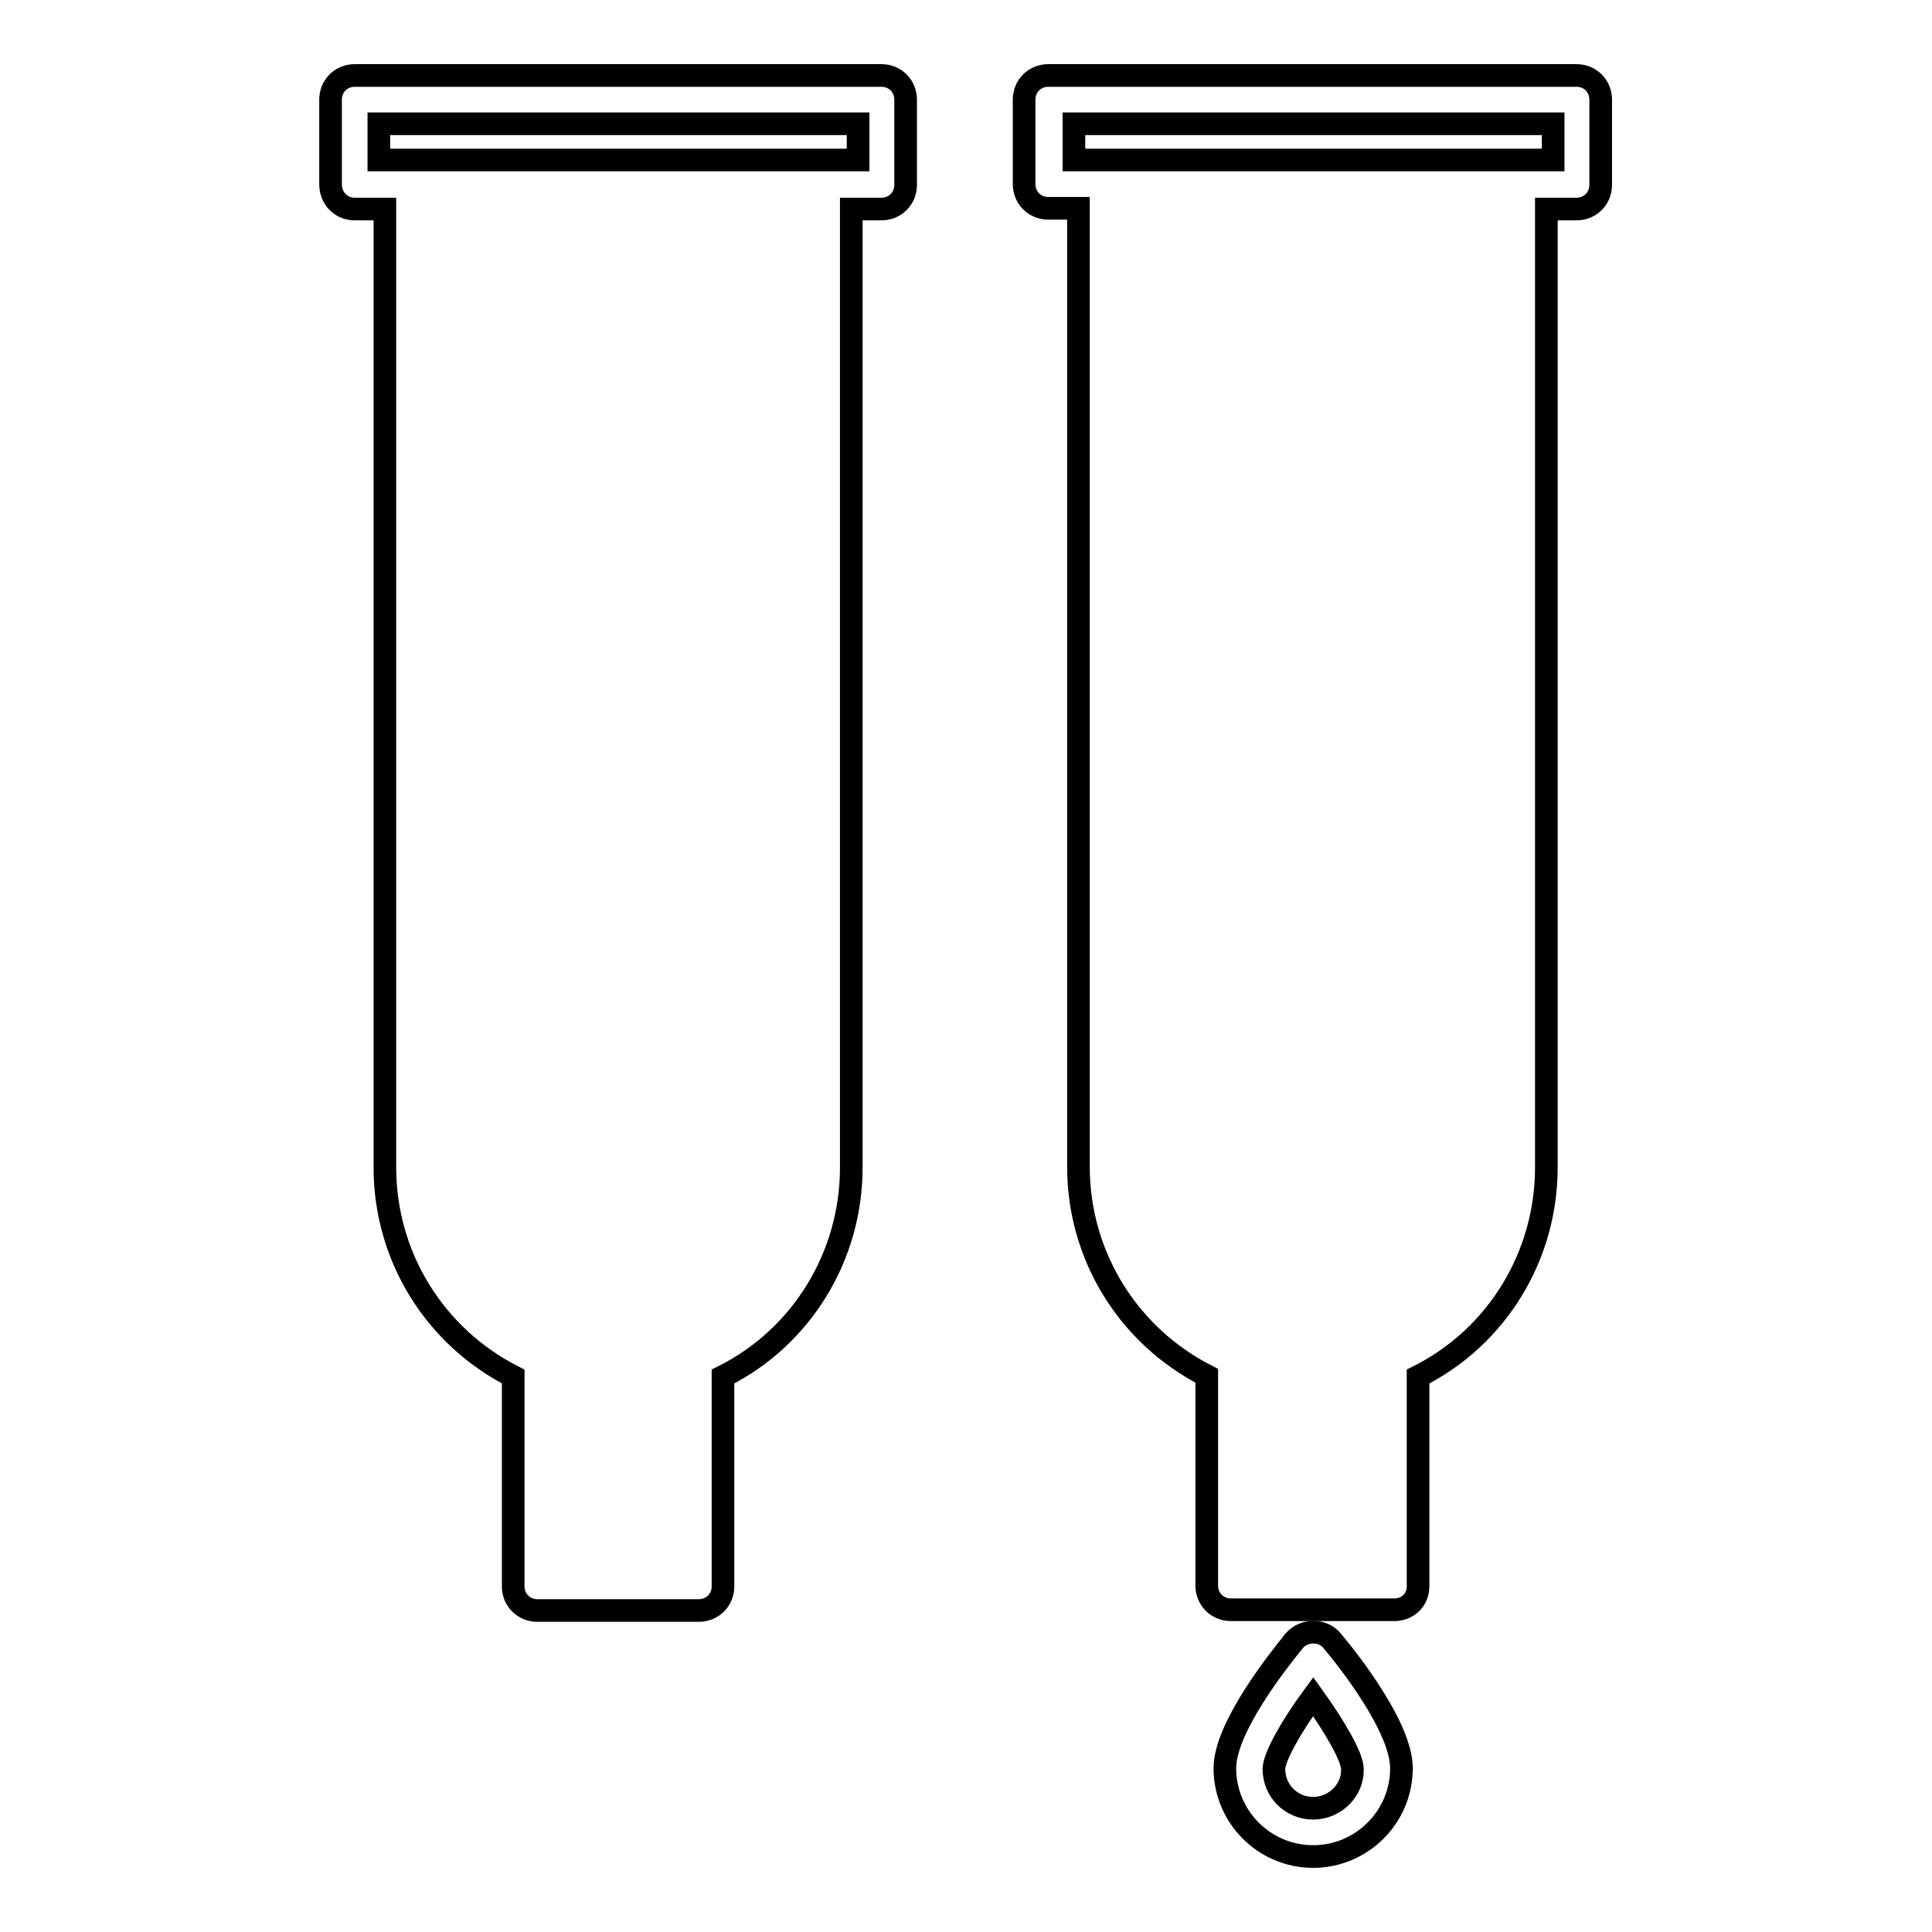
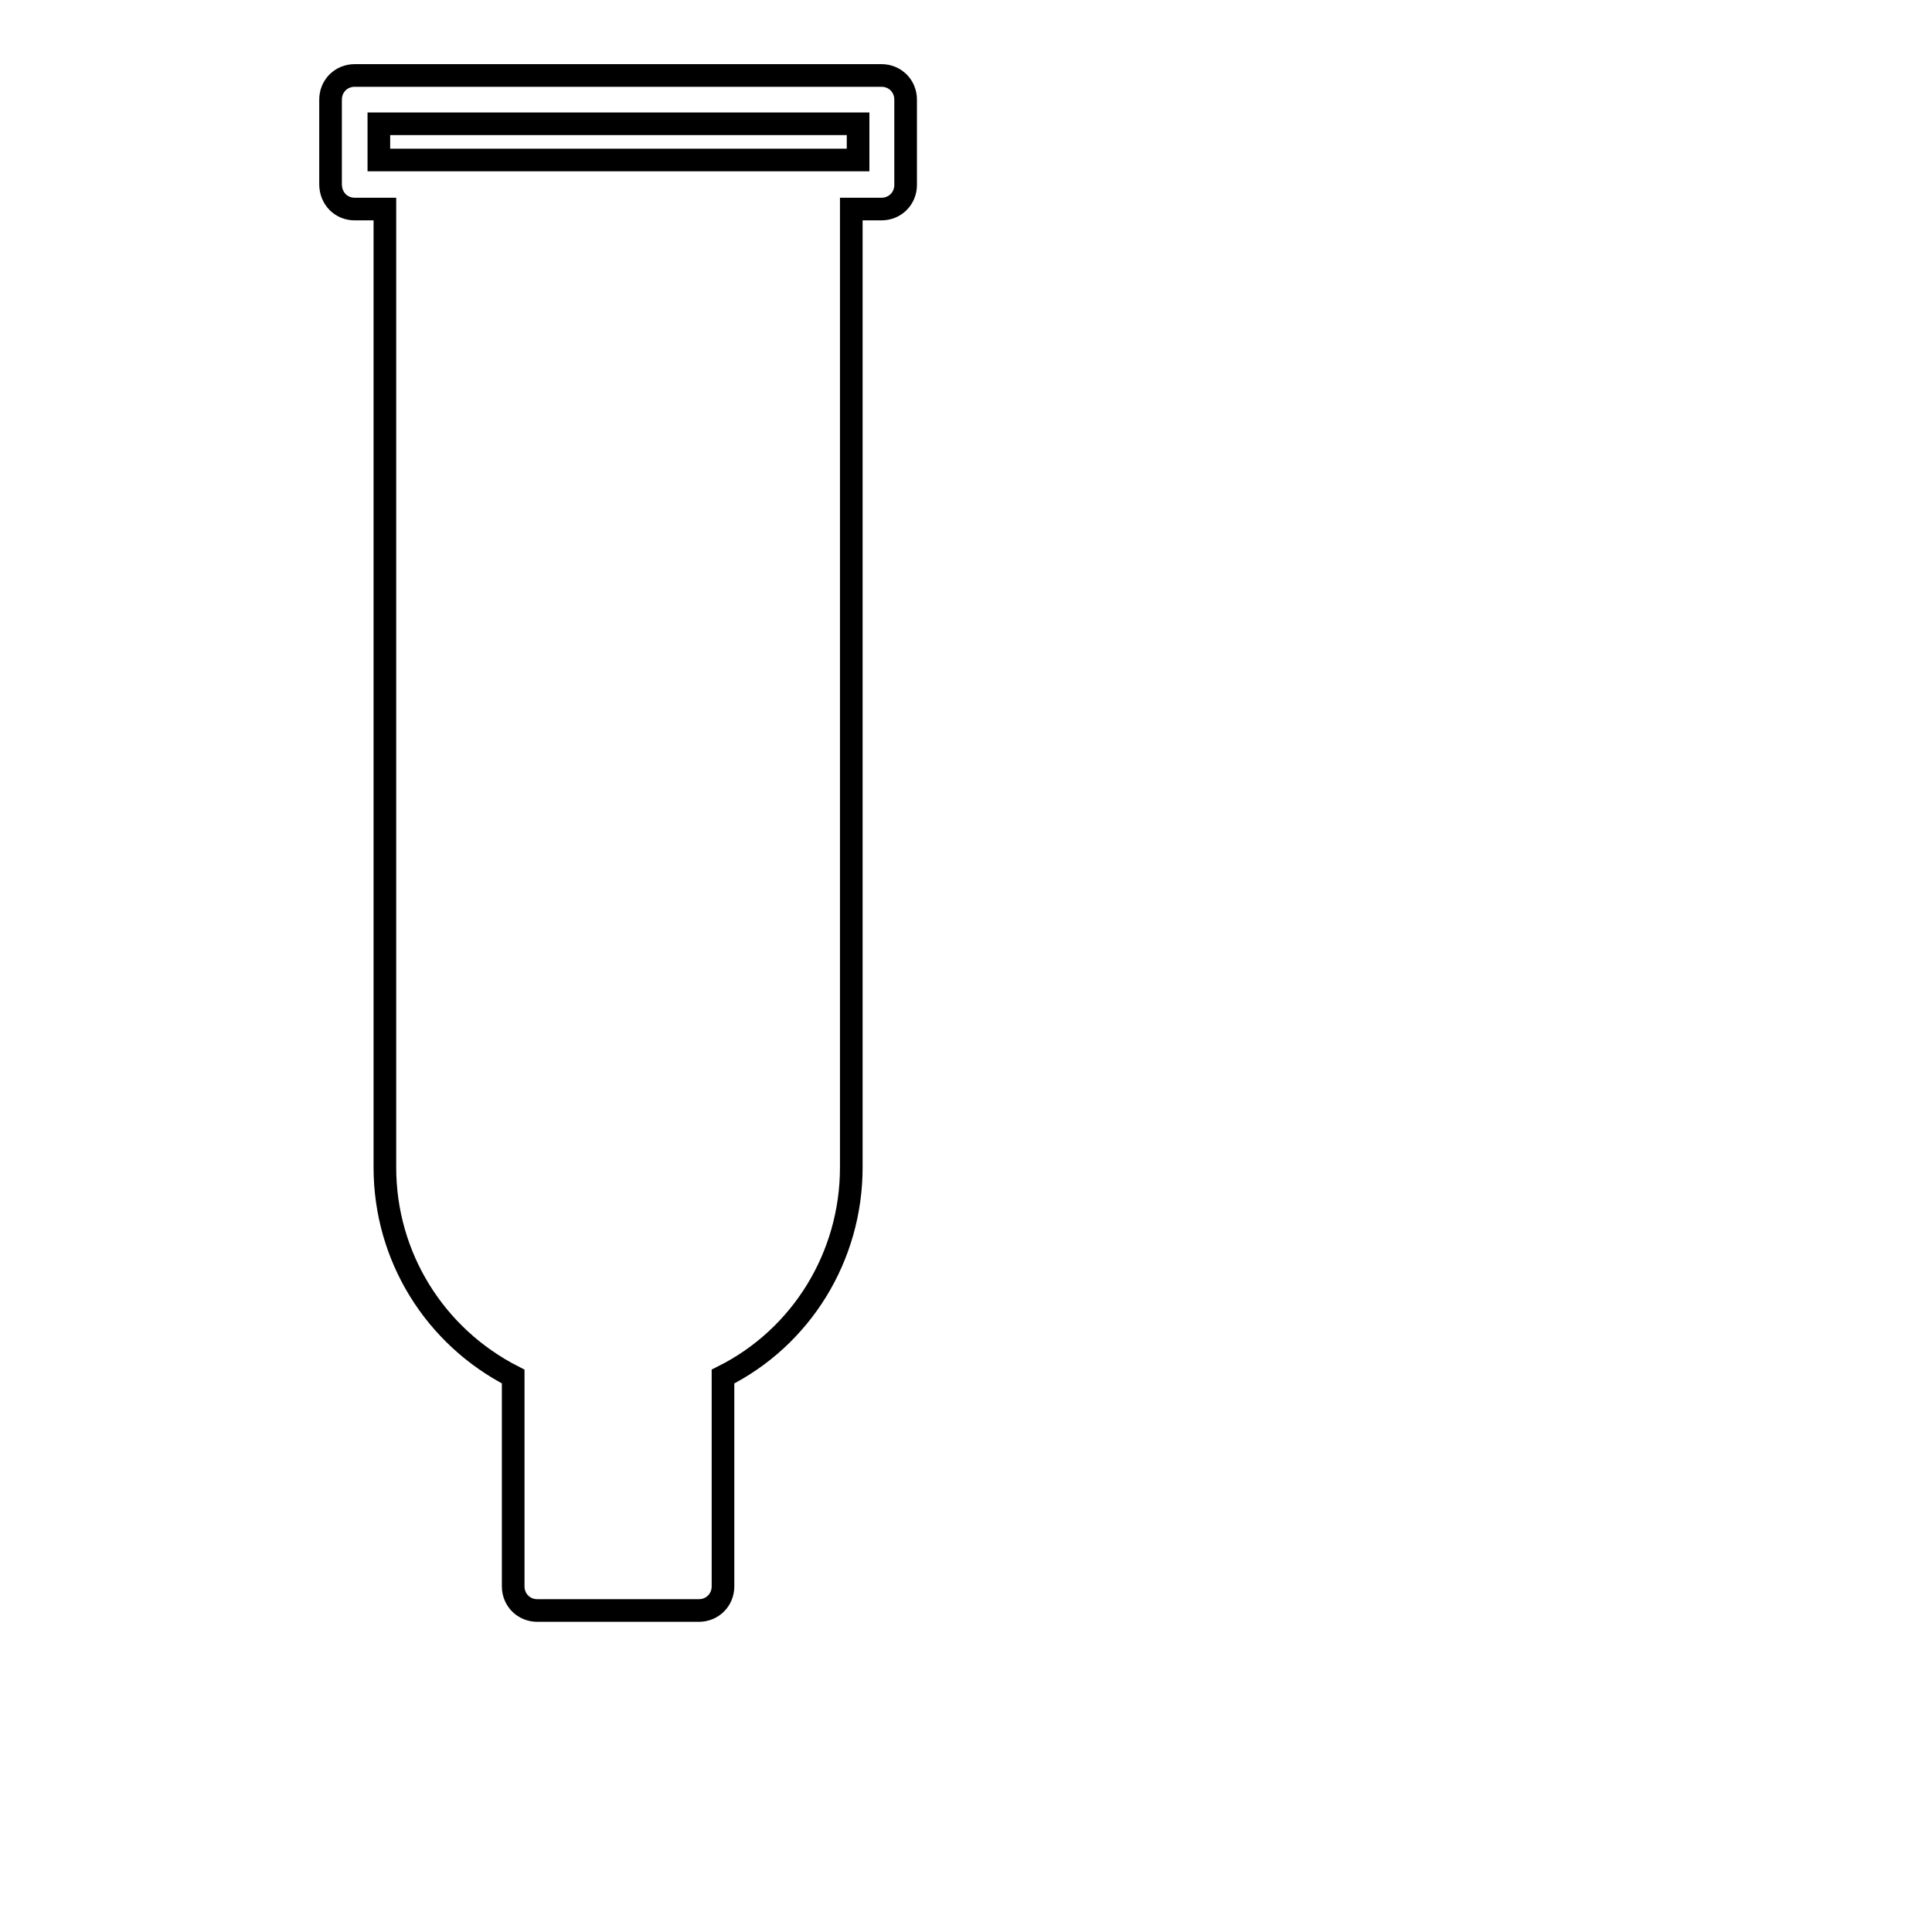
<svg xmlns="http://www.w3.org/2000/svg" version="1.1" x="0px" y="0px" viewBox="0 0 256 256" enable-background="new 0 0 256 256" xml:space="preserve">
  <g>
    <g>
      <g>
-         <path stroke-width="3" fill-opacity="0" stroke="#000000" d="M171.5,217.4c-2.1,2.6-9.2,11.5-9.2,16.9c0,6.4,5.2,11.7,11.7,11.7c6.4,0,11.7-5.2,11.7-11.7c0-5.4-7-14.3-9.2-16.9C175.3,215.9,172.8,215.9,171.5,217.4z M174,239.6c-2.9,0-5.2-2.3-5.2-5.2c0-1.6,2.4-5.8,5.2-9.6c2.8,3.9,5.2,8,5.2,9.6C179.3,237.2,176.9,239.6,174,239.6z" />
-         <path stroke-width="3" fill-opacity="0" stroke="#000000" d="M47,27.7h4v127c0,11.8,6.6,22.4,17,27.7v27.8c0,1.8,1.4,3.2,3.2,3.2h21.4c1.8,0,3.2-1.4,3.2-3.2v-27.8c10.4-5.2,17-15.9,17-27.7v-127h4c1.8,0,3.2-1.4,3.2-3.2V13.2c0-1.8-1.4-3.2-3.2-3.2H47c-1.8,0-3.2,1.4-3.2,3.2v11.2C43.8,26.3,45.2,27.7,47,27.7z M50.2,16.4h63.5v4.8h-4H54.2h-4V16.4L50.2,16.4z" />
-         <path stroke-width="3" fill-opacity="0" stroke="#000000" d="M187.9,210.2v-27.8c10.4-5.2,17-15.9,17-27.7v-127h4c1.8,0,3.2-1.4,3.2-3.2V13.2c0-1.8-1.4-3.2-3.2-3.2h-70c-1.8,0-3.2,1.4-3.2,3.2v11.2c0,1.8,1.4,3.2,3.2,3.2h4v127c0,11.8,6.6,22.4,17,27.7v27.8c0,1.8,1.4,3.2,3.2,3.2h21.4C186.5,213.4,187.9,212,187.9,210.2z M142.3,16.4h63.5v4.8h-4h-55.5h-4V16.4L142.3,16.4z" />
+         <path stroke-width="3" fill-opacity="0" stroke="#000000" d="M47,27.7h4v127c0,11.8,6.6,22.4,17,27.7v27.8c0,1.8,1.4,3.2,3.2,3.2h21.4c1.8,0,3.2-1.4,3.2-3.2v-27.8c10.4-5.2,17-15.9,17-27.7v-127h4c1.8,0,3.2-1.4,3.2-3.2V13.2c0-1.8-1.4-3.2-3.2-3.2H47c-1.8,0-3.2,1.4-3.2,3.2v11.2C43.8,26.3,45.2,27.7,47,27.7z M50.2,16.4h63.5v4.8h-4H54.2h-4V16.4z" />
      </g>
      <g />
      <g />
      <g />
      <g />
      <g />
      <g />
      <g />
      <g />
      <g />
      <g />
      <g />
      <g />
      <g />
      <g />
      <g />
    </g>
  </g>
</svg>